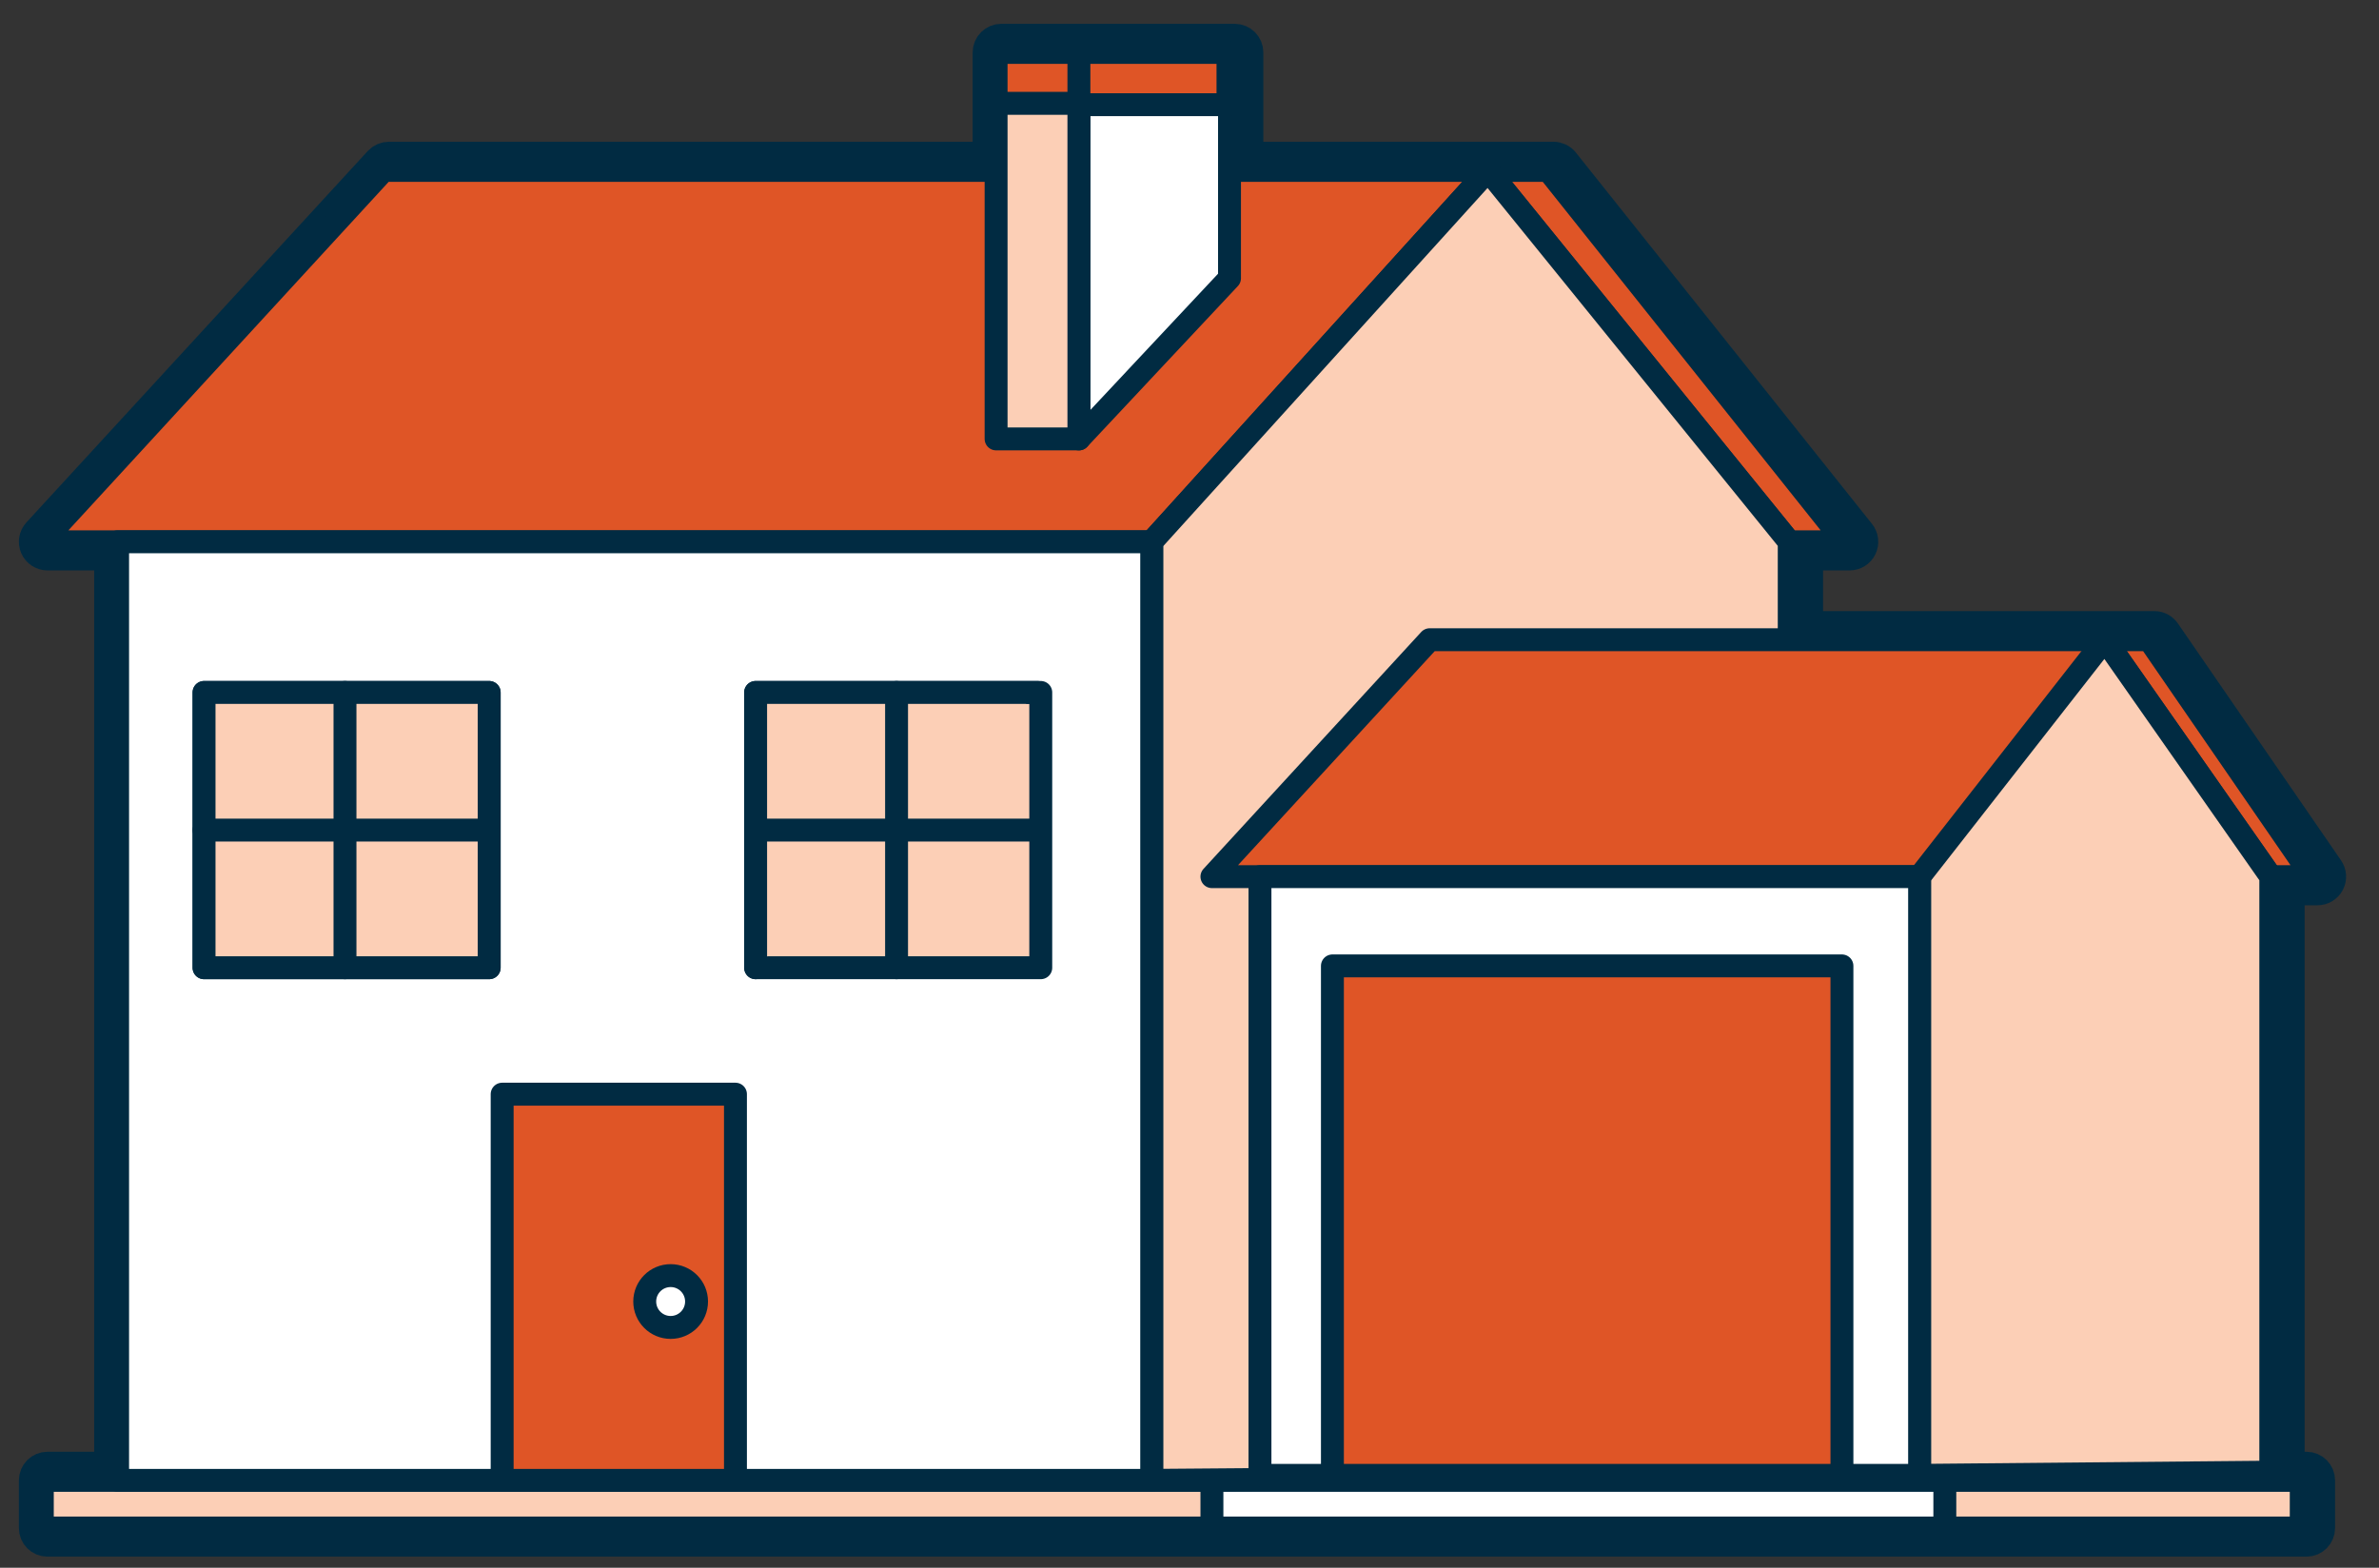
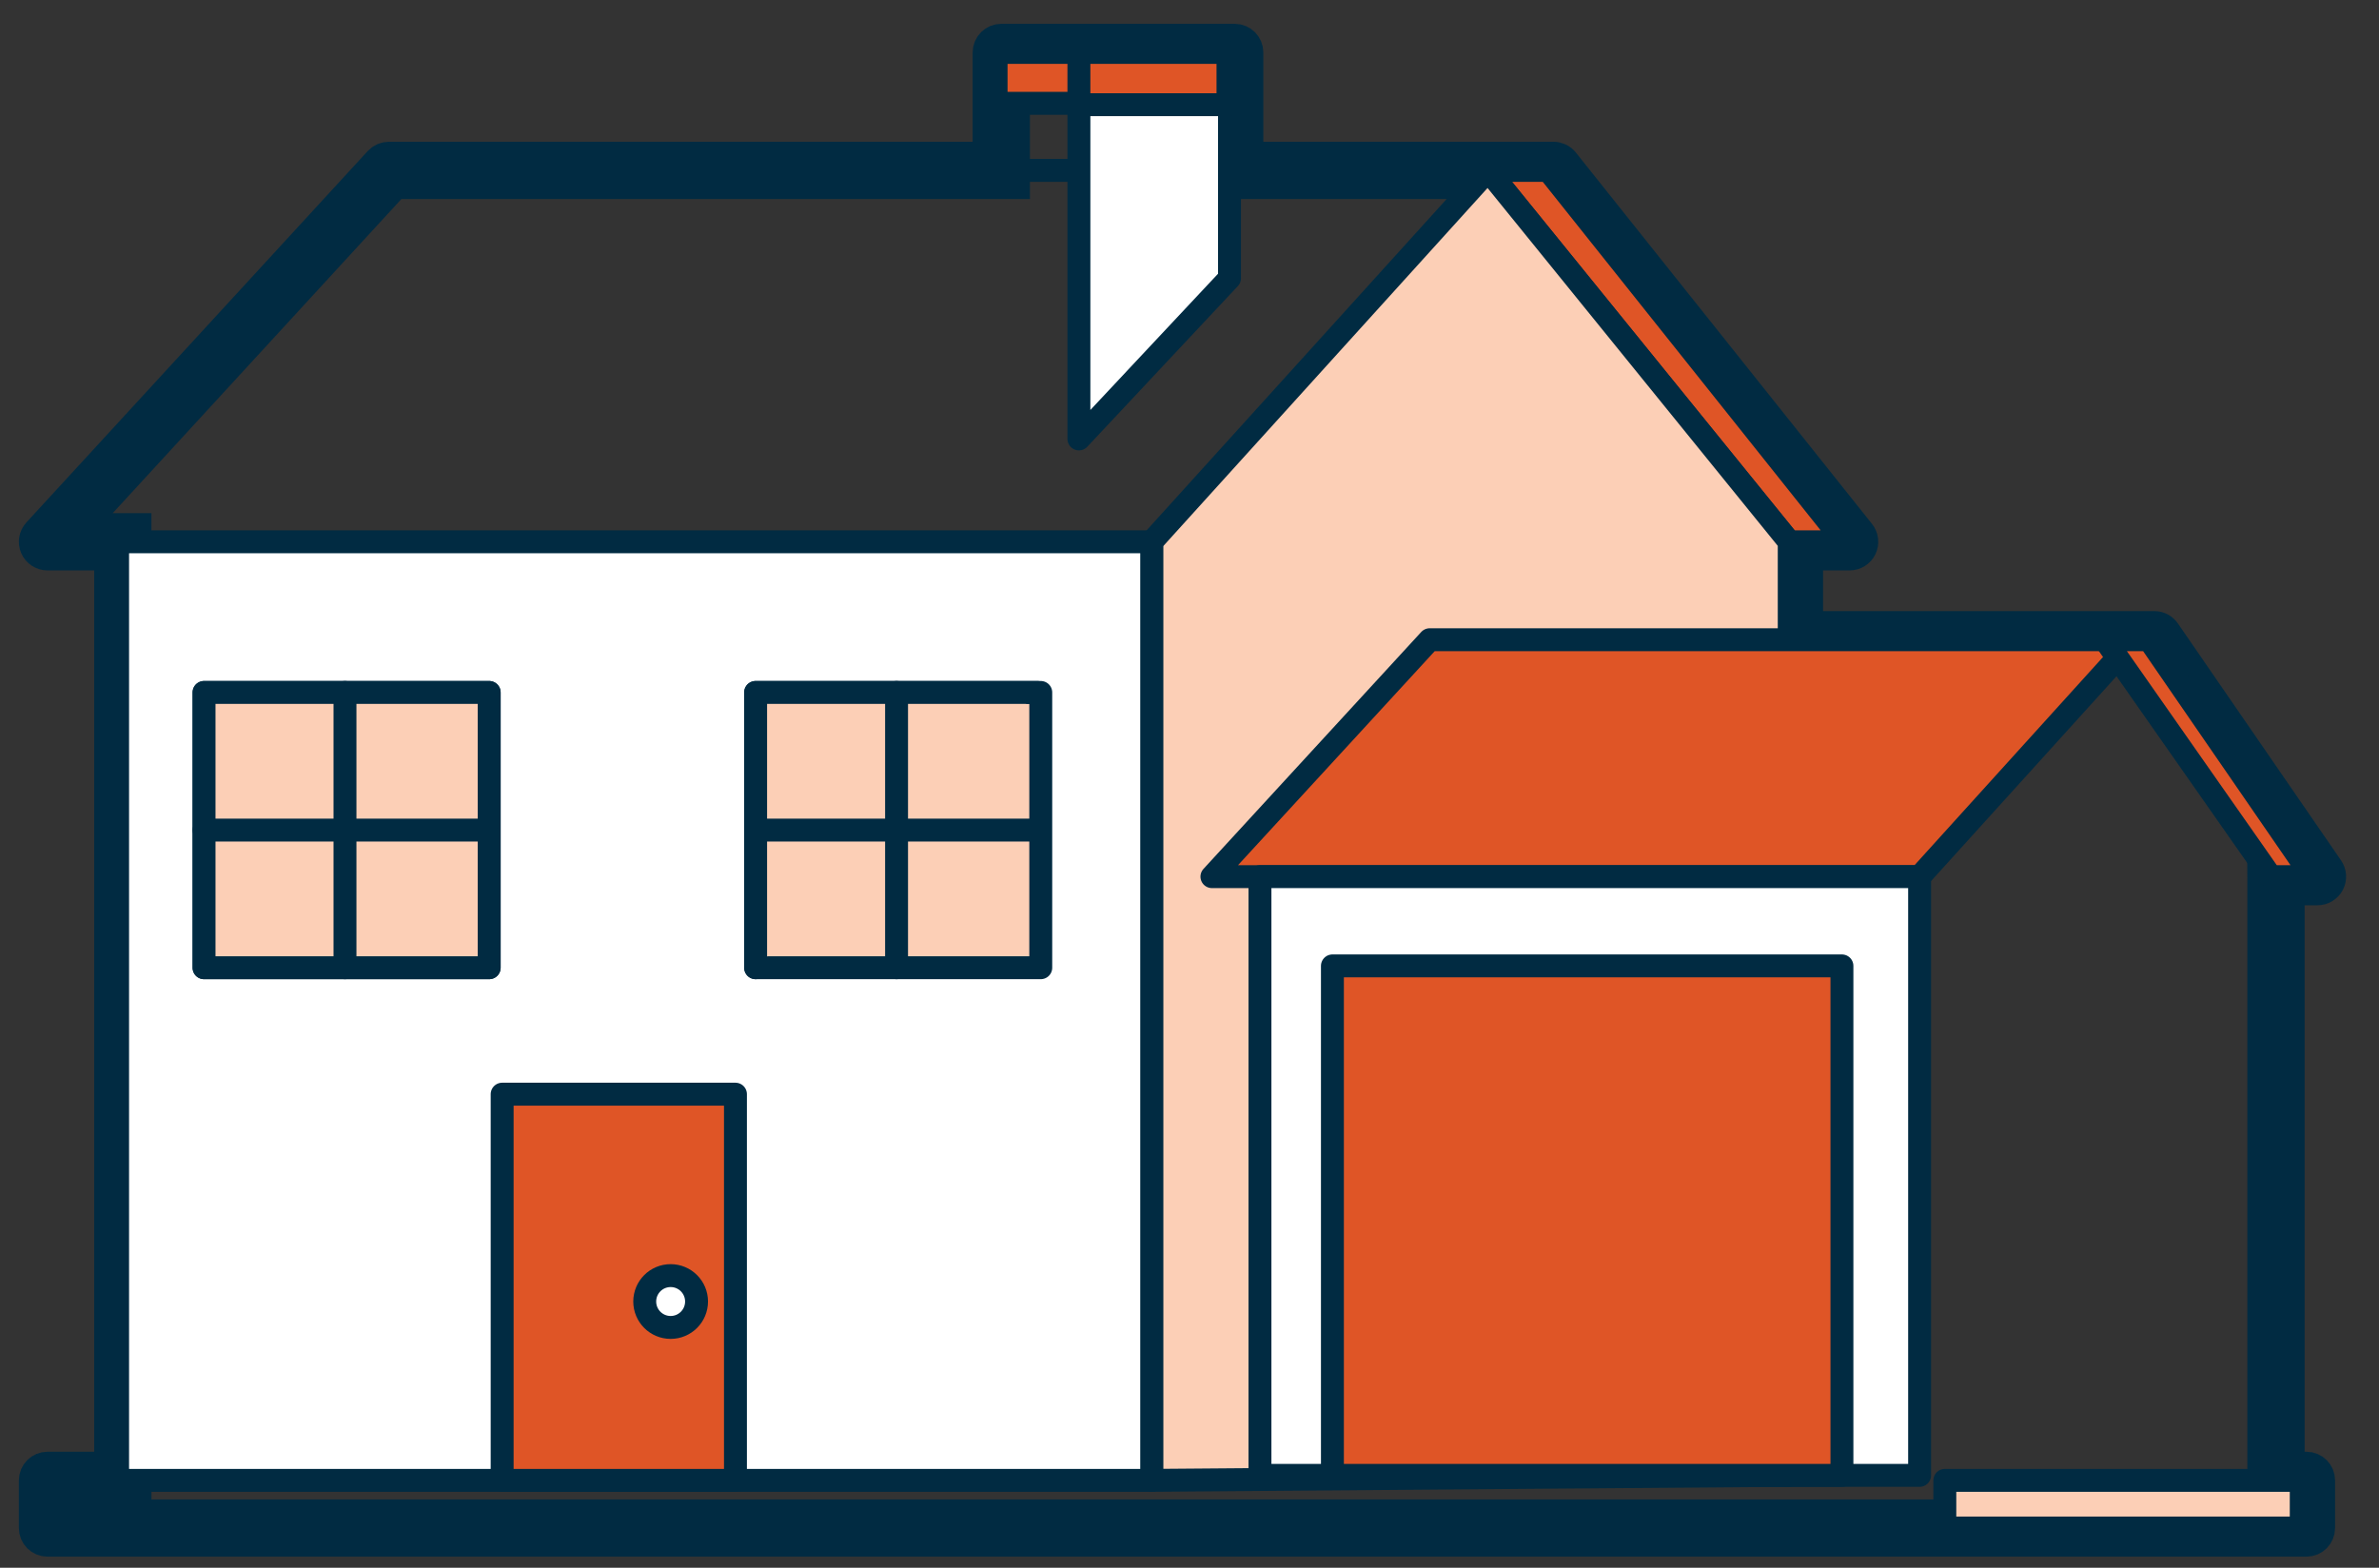
<svg xmlns="http://www.w3.org/2000/svg" version="1.1" id="Layer_1" x="0px" y="0px" width="352px" height="232px" viewBox="0 0 352 232" enable-background="new 0 0 352 232" xml:space="preserve">
  <rect x="0" y="0" width="352" height="232" fill="#333333" stroke="none" />
  <g>
    <path stroke="#012B42" stroke-width="5.085" stroke-miterlimit="10" d="M344.293,128.768l-24.139-35.06   c-0.316-0.459-0.838-0.734-1.396-0.734h-2.22h-4.325h-45.014V81.871h6.475c0.652,0,1.245-0.374,1.527-0.959   c0.282-0.586,0.204-1.283-0.202-1.792l-43.821-54.962c-0.32-0.403-0.809-0.638-1.324-0.638h-8.914h-36.557v-8.228v-3.074V7.76   c0-0.936-0.758-1.694-1.694-1.694h-0.227h-22.056h-12.254c-0.936,0-1.695,0.759-1.695,1.694v4.457v3.074v8.228H57.536   c-0.474,0-0.927,0.199-1.248,0.548L5.781,79.029c-0.455,0.496-0.574,1.212-0.304,1.829c0.271,0.616,0.879,1.013,1.552,1.013h9.446   v135.504H7.029c-0.936,0-1.695,0.758-1.695,1.694v7.056c0,0.937,0.759,1.695,1.695,1.695h173.059h92.844h15.598h38.621h14.113   c0.936,0,1.695-0.759,1.695-1.695v-7.056c0-0.937-0.76-1.694-1.695-1.694h-2.811v-85.951h4.443c0.631,0,1.208-0.35,1.501-0.906   C344.69,129.959,344.65,129.285,344.293,128.768z M337.643,128.033l-2.592,0.05l0.013,2.181v85.912v4.588h4.505v3.666h-4.505   h-6.218h-3.391h-35.231h-3.39h-12.207h-3.39h-89.455h-3.39H19.865H8.724v-3.666h9.446h1.695v-3.389V81.871v-3.39H18.17h-7.282   l47.391-51.573h88.177h3.39v-3.39v-6.533v-6.464V9.455h8.865h3.39h18.666l0.101,7.731h0.127v6.332h-0.045l0.045,3.39h3.389h32.735   h7.378h4.541l41.118,51.573h-3.843h-2.503v2.296v12.197v3.39h3.39h41.535h8.555h0.578l21.805,31.67H337.643z" />
-     <rect id="Rectangle_643_17_" x="6.261" y="219.069" fill="#FCCFB6" stroke="#012B42" stroke-width="3.39" stroke-linejoin="round" stroke-miterlimit="10" width="265.902" height="7.056" />
-     <rect id="Rectangle_644_15_" x="179.318" y="219.069" fill="#FFFFFF" stroke="#012B42" stroke-width="3.39" stroke-linejoin="round" stroke-miterlimit="10" width="147.063" height="7.056" />
    <rect id="Rectangle_645_15_" x="287.76" y="219.069" fill="#FCCFB6" stroke="#012B42" stroke-width="3.39" stroke-linejoin="round" stroke-miterlimit="10" width="52.734" height="7.056" />
-     <path id="Path_417_17_" fill="#DF5526" stroke="#012B42" stroke-width="3.39" stroke-linejoin="round" stroke-miterlimit="10" d="   M220.171,25.213H56.767L6.261,80.176h164.146L220.171,25.213z" />
+     <path id="Path_417_17_" fill="#DF5526" stroke="#012B42" stroke-width="3.39" stroke-linejoin="round" stroke-miterlimit="10" d="   M220.171,25.213H56.767h164.146L220.171,25.213z" />
    <path id="Path_418_17_" fill="#DF5526" stroke="#012B42" stroke-width="3.39" stroke-linejoin="round" stroke-miterlimit="10" d="   M229.084,25.213h-8.913l44.565,54.963h8.169L229.084,25.213z" />
    <path id="Path_419_17_" fill="#FCCFB6" stroke="#012B42" stroke-width="3.39" stroke-linejoin="round" stroke-miterlimit="10" d="   M220.171,25.213L220.171,25.213l-49.764,54.963v138.893l94.329-0.742V80.176L220.171,25.213z" />
    <path id="Path_420_17_" fill="#FFFFFF" stroke="#012B42" stroke-width="3.39" stroke-linejoin="round" stroke-miterlimit="10" d="   M67.165,80.176H17.401v138.893h153.006V80.176H67.165z" />
    <path id="Path_421_15_" fill="#DF5526" stroke="#012B42" stroke-width="3.39" stroke-linejoin="round" stroke-miterlimit="10" d="   M315.77,94.668H211.537l-32.219,35.06h104.71L315.77,94.668z" />
    <path id="Path_422_15_" fill="#DF5526" stroke="#012B42" stroke-width="3.39" stroke-linejoin="round" stroke-miterlimit="10" d="   M317.99,94.668h-6.546l24.548,35.06h6.137L317.99,94.668z" />
-     <path id="Path_423_15_" fill="#FCCFB6" stroke="#012B42" stroke-width="3.39" stroke-linejoin="round" stroke-miterlimit="10" d="   M311.442,94.668L311.442,94.668l-27.424,35.06v88.601l51.972-0.474v-88.127L311.442,94.668z" />
    <path id="Path_424_15_" fill="#FFFFFF" stroke="#012B42" stroke-width="3.39" stroke-linejoin="round" stroke-miterlimit="10" d="   M186.426,129.73v88.601h97.601V129.73H186.426z" />
    <rect id="Rectangle_646_17_" x="74.299" y="161.92" fill="#DF5526" stroke="#012B42" stroke-width="3.39" stroke-linejoin="round" stroke-miterlimit="10" width="34.52" height="57.149" />
    <rect id="Rectangle_647_51_" x="111.803" y="102.47" fill="#FCCFB6" stroke="#012B42" stroke-width="3.39" stroke-linejoin="round" stroke-miterlimit="10" width="42.19" height="40.738" />
    <rect id="Rectangle_647_50_" x="30.19" y="102.47" fill="#FCCFB6" stroke="#012B42" stroke-width="3.39" stroke-linejoin="round" stroke-miterlimit="10" width="42.19" height="40.738" />
    <rect id="Rectangle_649_15_" x="197.146" y="142.938" fill="#DF5526" stroke="#012B42" stroke-width="3.39" stroke-linejoin="round" stroke-miterlimit="10" width="75.389" height="75.391" />
    <path id="Path_425_17_" fill="#FFFFFF" stroke="#012B42" stroke-width="3.39" stroke-linejoin="round" stroke-miterlimit="10" d="   M159.637,12.217h22.283v28.958l-22.283,23.78V12.217z" />
-     <rect id="Rectangle_650_17_" x="147.383" y="12.217" fill="#FCCFB6" stroke="#012B42" stroke-width="3.39" stroke-linejoin="round" stroke-miterlimit="10" width="12.254" height="52.734" />
    <rect id="Rectangle_651_17_" x="147.383" y="7.76" fill="#DF5526" stroke="#012B42" stroke-width="3.39" stroke-linejoin="round" stroke-miterlimit="10" width="34.537" height="7.531" />
    <rect id="Rectangle_652_17_" x="159.637" y="7.76" fill="#DF5526" stroke="#012B42" stroke-width="3.39" stroke-linejoin="round" stroke-miterlimit="10" width="22.056" height="7.732" />
    <circle id="Ellipse_55_17_" fill="#FFFFFF" stroke="#012B42" stroke-width="3.39" stroke-linejoin="round" stroke-miterlimit="10" cx="99.229" cy="192.604" r="3.835" />
    <polyline fill="#FCCFB6" stroke="#012B42" stroke-width="3.39" stroke-linecap="round" stroke-linejoin="round" stroke-miterlimit="10" points="   111.803,143.208 111.803,102.47 153.51,102.47  " />
    <line fill="#FCCFB6" stroke="#012B42" stroke-width="3.39" stroke-linecap="round" stroke-miterlimit="10" x1="132.656" y1="102.47" x2="132.656" y2="143.208" />
    <line fill="#FCCFB6" stroke="#012B42" stroke-width="3.39" stroke-linecap="round" stroke-miterlimit="10" x1="111.803" y1="122.839" x2="153.51" y2="122.839" />
    <rect id="Rectangle_647_49_" x="30.19" y="102.47" fill="#FCCFB6" stroke="#012B42" stroke-width="3.39" stroke-linejoin="round" stroke-miterlimit="10" width="42.19" height="40.738" />
    <line fill="#FCCFB6" stroke="#012B42" stroke-width="3.39" stroke-linecap="round" stroke-miterlimit="10" x1="51.044" y1="102.47" x2="51.044" y2="143.208" />
    <line fill="#FCCFB6" stroke="#012B42" stroke-width="3.39" stroke-linecap="round" stroke-miterlimit="10" x1="30.19" y1="122.839" x2="71.898" y2="122.839" />
  </g>
</svg>